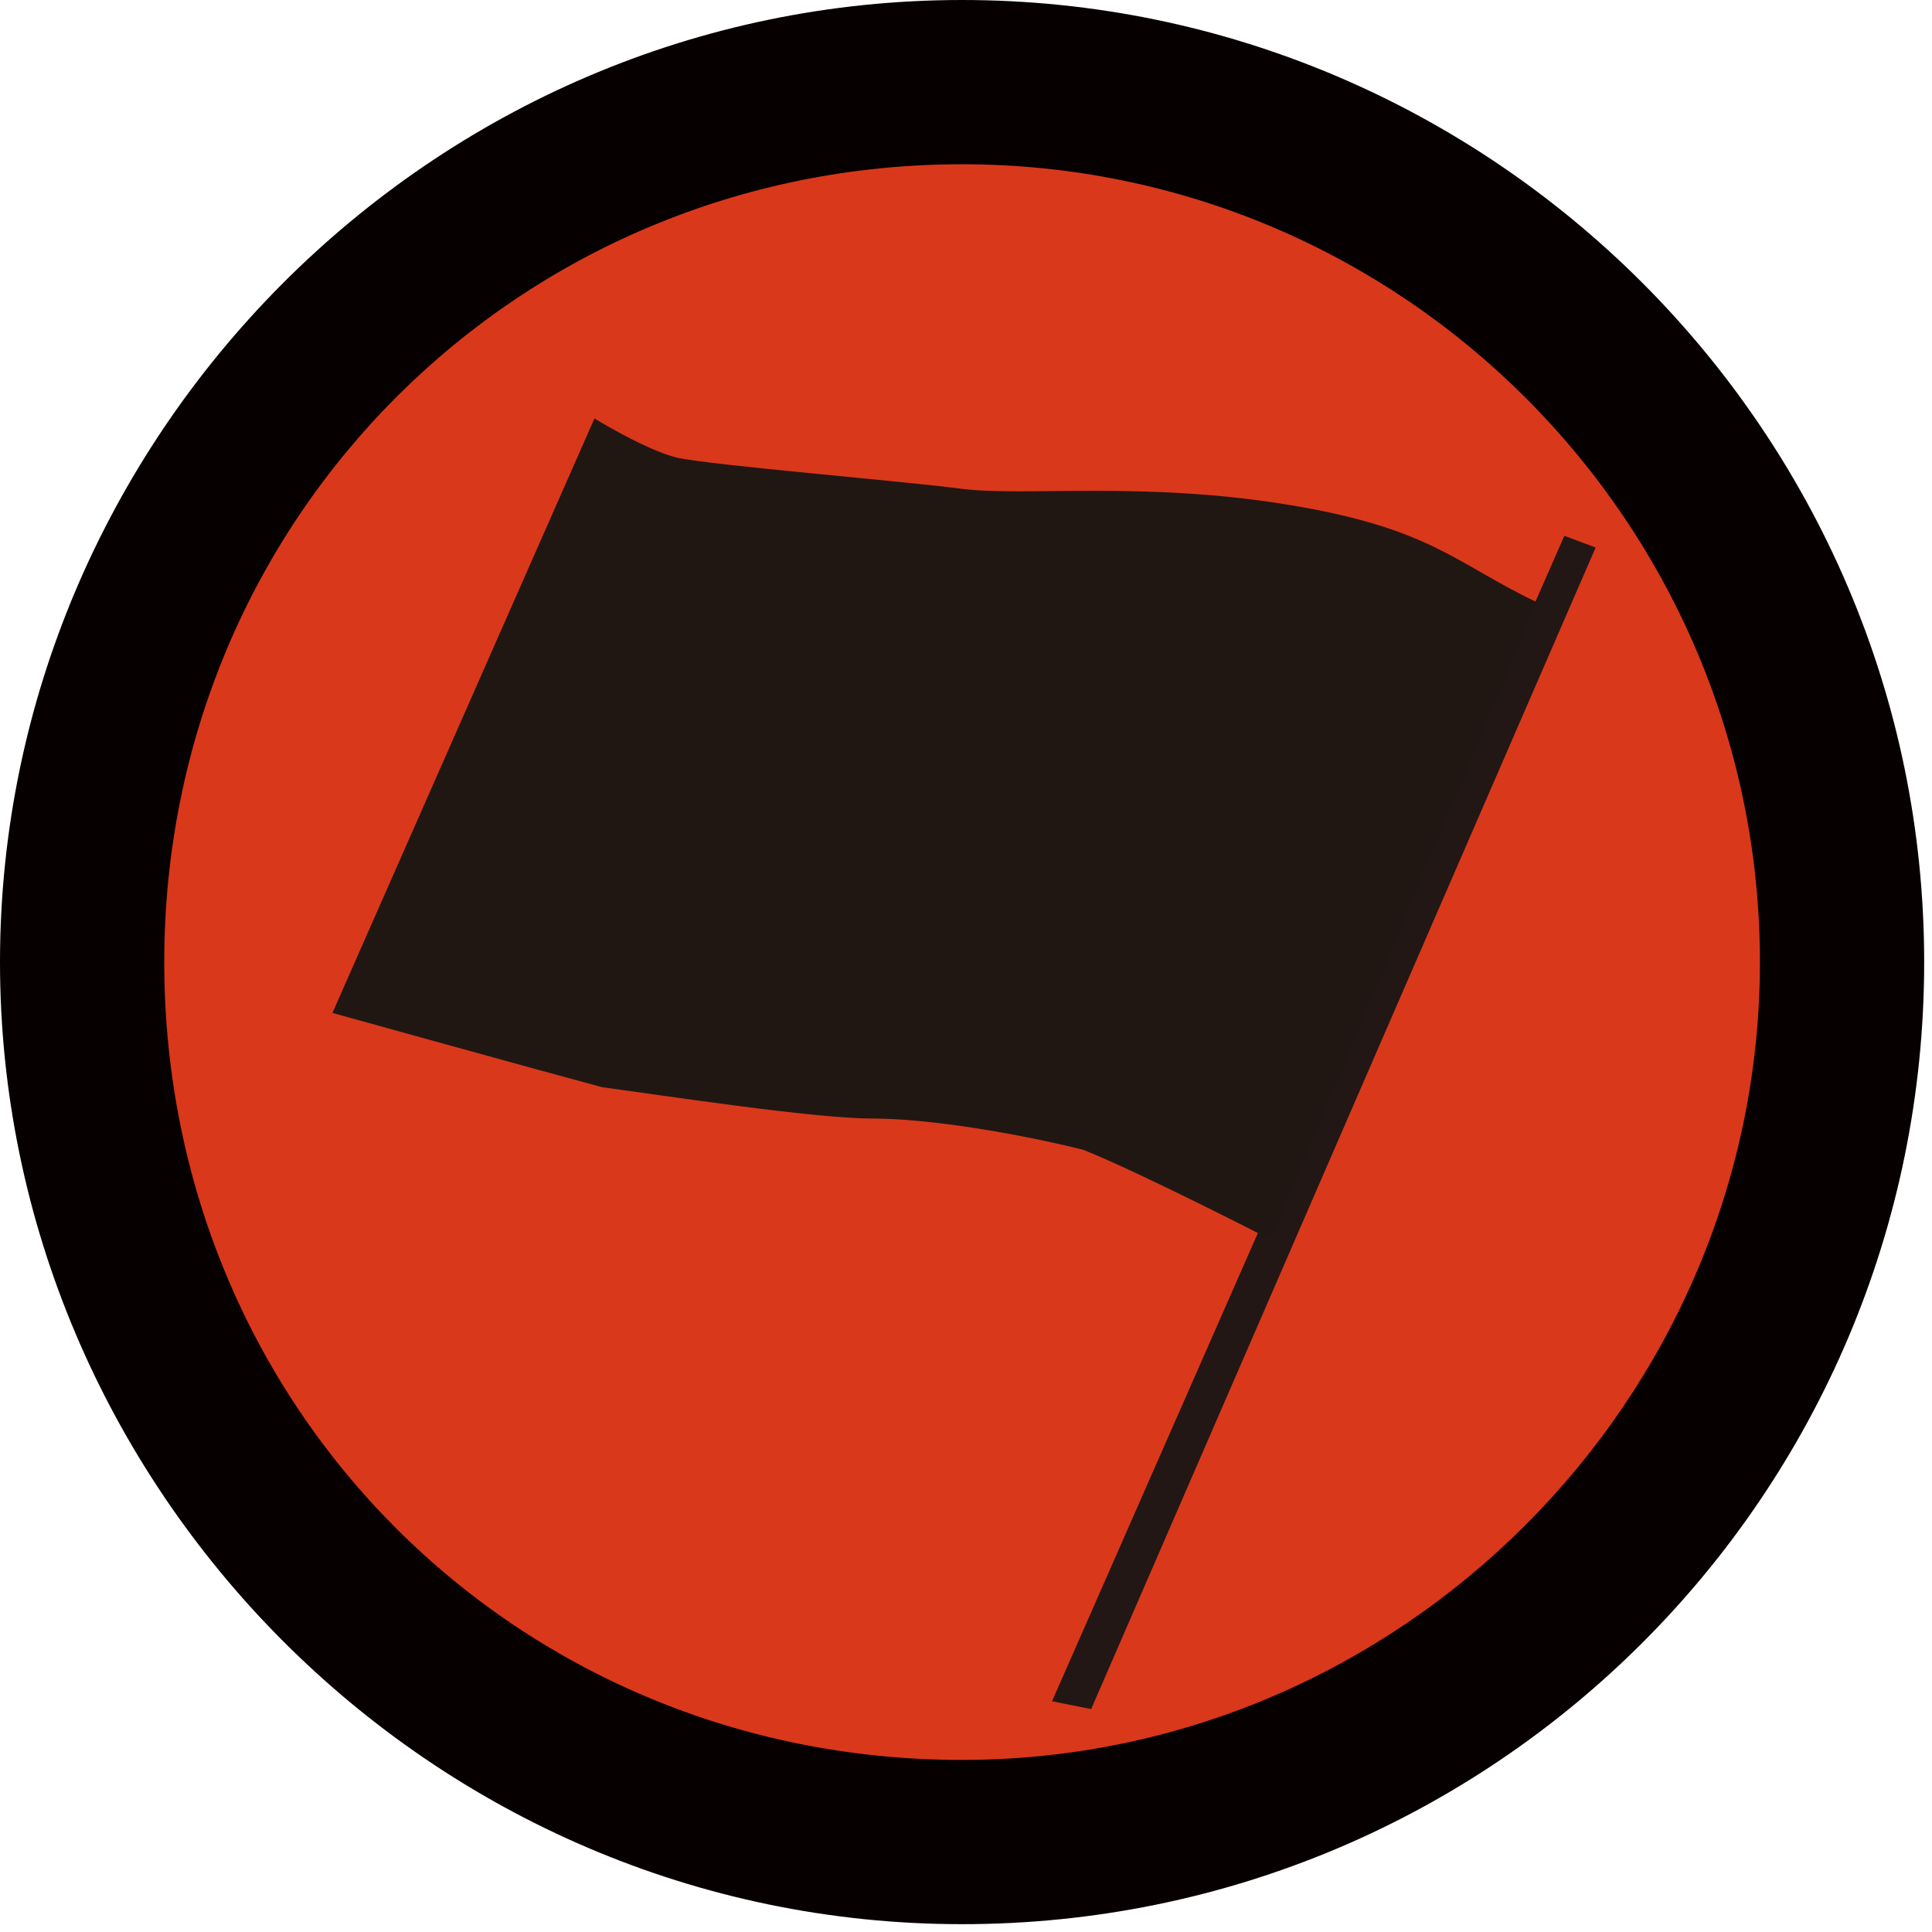
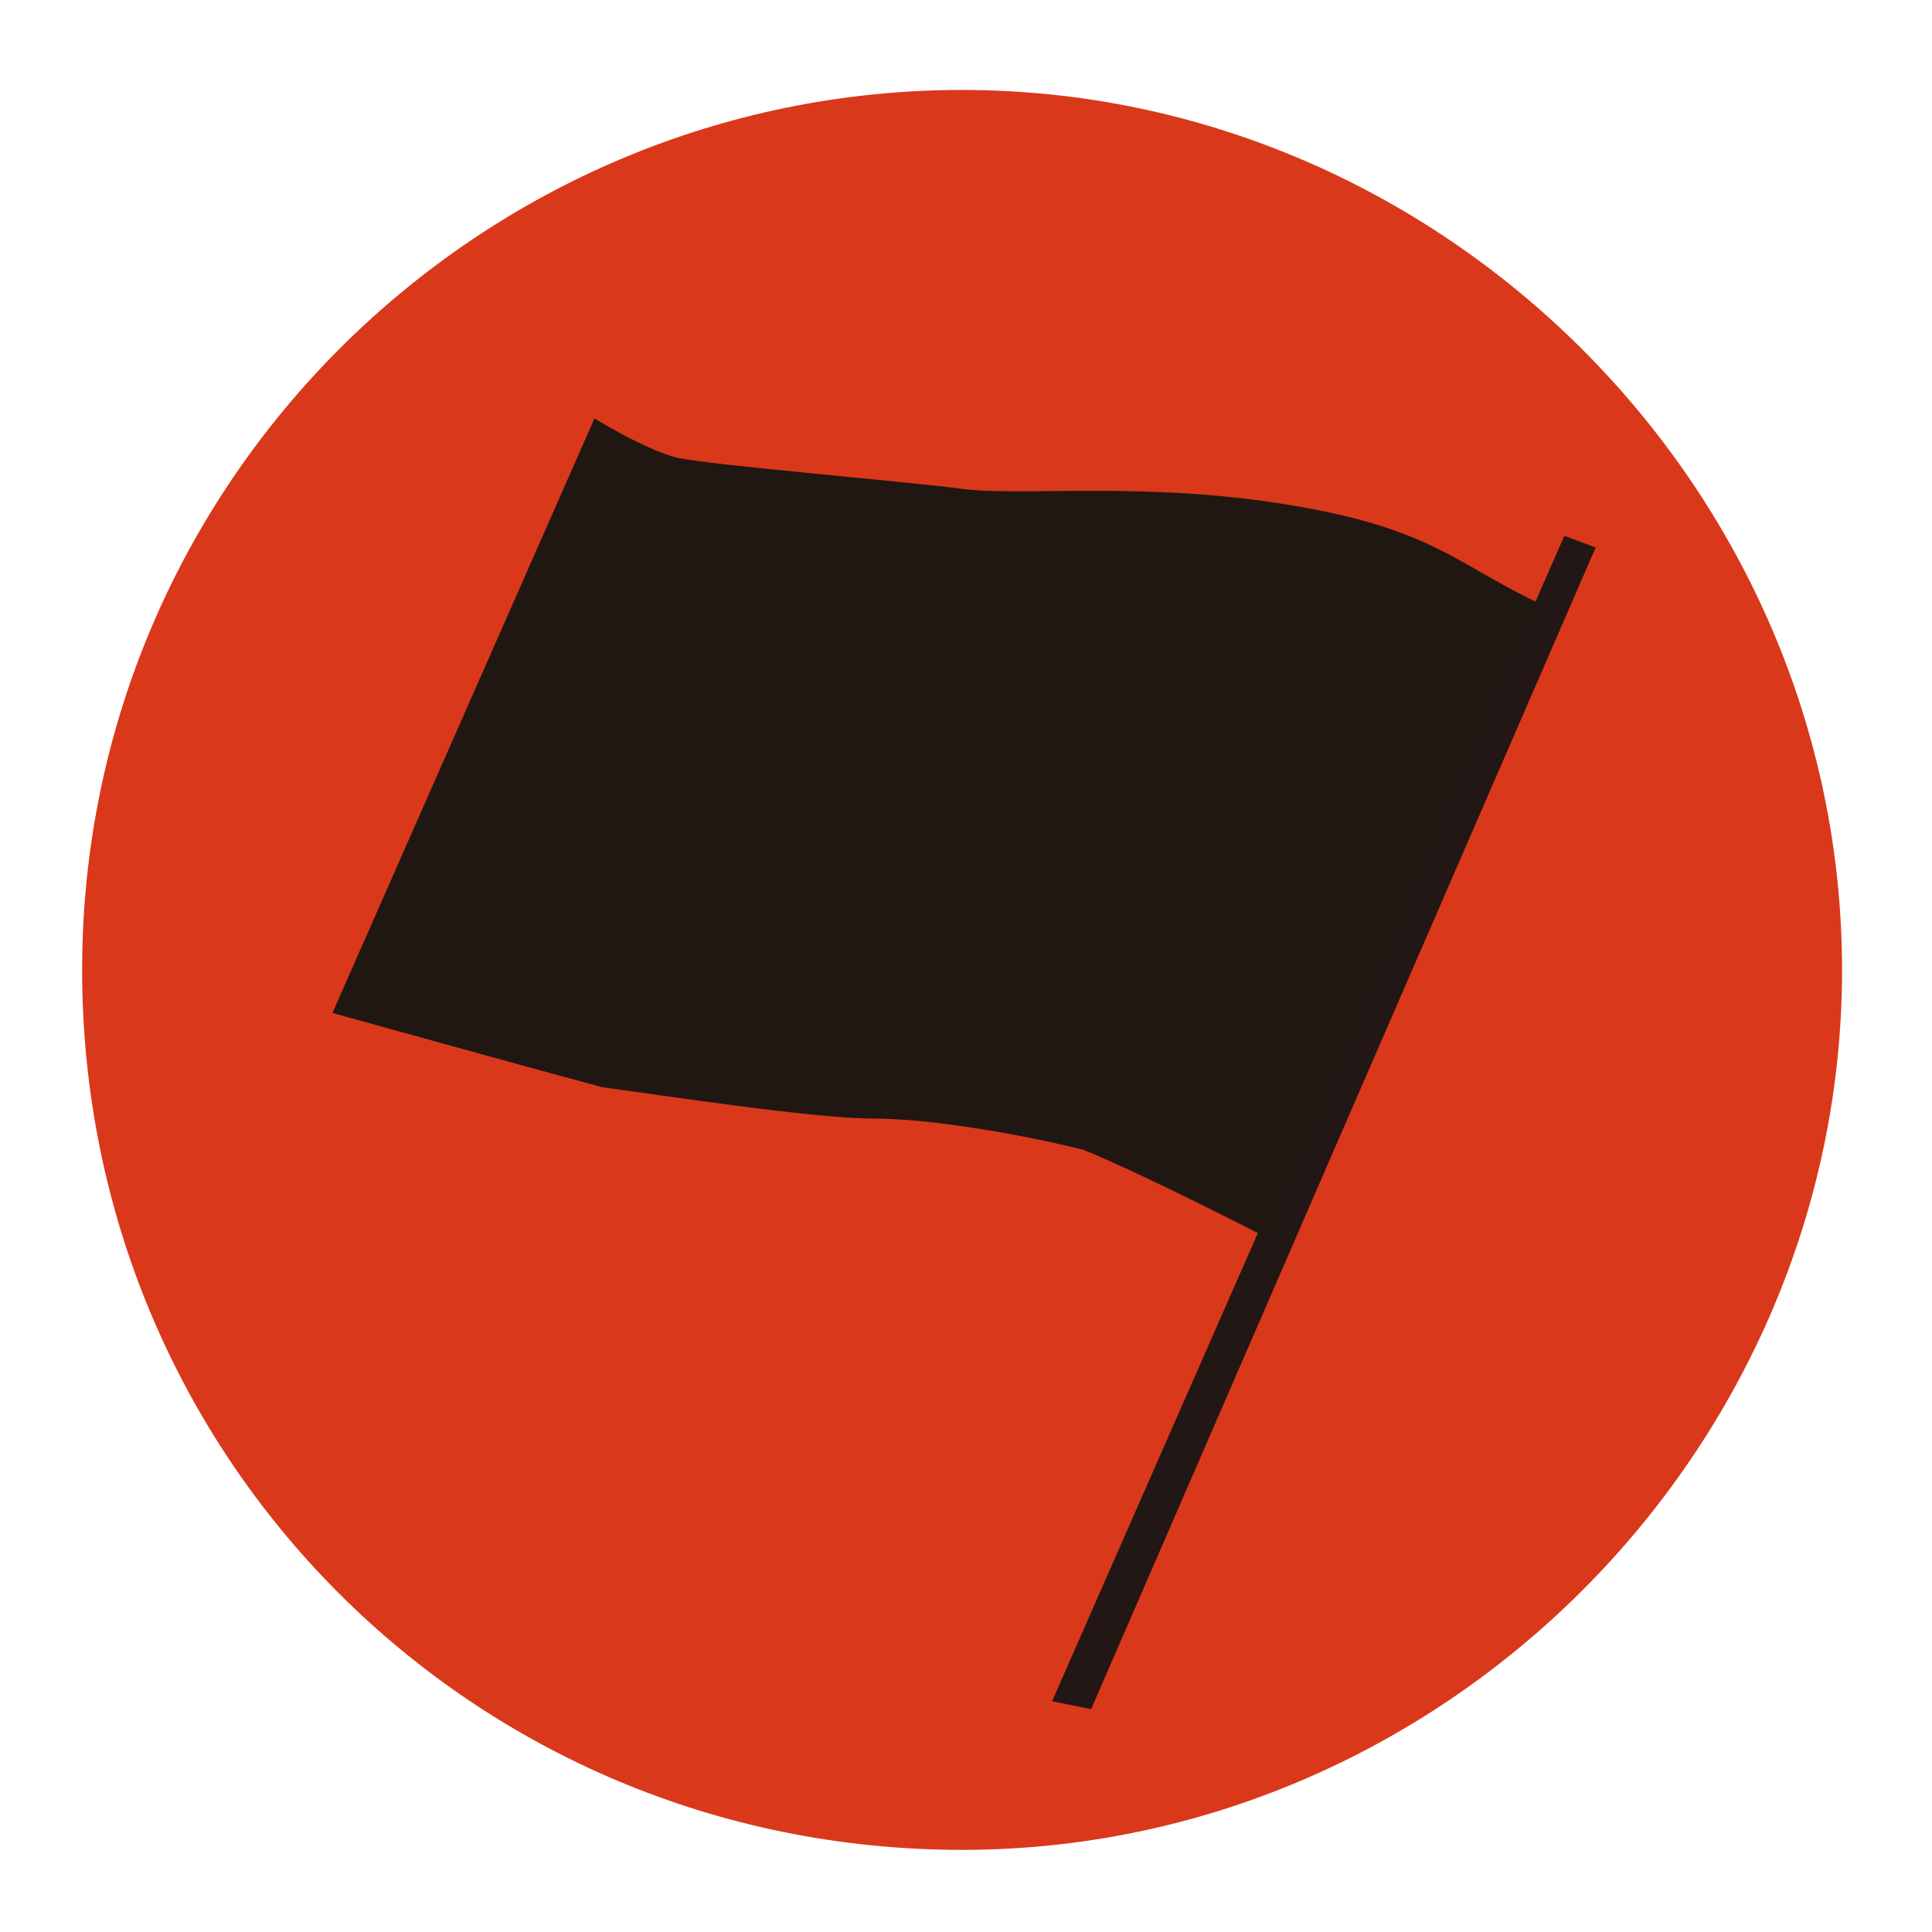
<svg xmlns="http://www.w3.org/2000/svg" id="_レイヤー_1" data-name="レイヤー_1" version="1.1" viewBox="0 0 49.4 49.4">
  <defs>
    <style>
      .st0 {
        fill: #da381b;
      }

      .st1 {
        fill: #211712;
      }

      .st2 {
        fill: #221714;
      }

      .st3 {
        fill: #070001;
      }
    </style>
  </defs>
  <path class="st0" d="M24.6,47.3c12.3,0,22.5-10.2,22.5-22.5S36.9,2.3,24.6,2.3,2.1,12.3,2.1,24.8s10,22.5,22.5,22.5" />
-   <path class="st3" d="M24.6,45c-11.4,0-20.4-9-20.4-20.4S13.3,4.2,24.6,4.2s20.4,9.2,20.4,20.4-9.2,20.4-20.4,20.4M24.6,0C11,0,0,11.2,0,24.6s11,24.6,24.6,24.6,24.6-11,24.6-24.6S38.1,0,24.6,0Z" />
-   <line class="st2" x1="11" y1="6.7" x2="9.6" y2="8.5" />
  <polyline class="st2" points="40 13.7 26.9 43.5 27.9 43.7 40.8 14" />
  <path class="st1" d="M39.3,15.4c-2.1-1-2.7-1.9-6.4-2.5-3.7-.6-6.7-.2-8.3-.4-1.5-.2-6.4-.6-7.3-.8-.8-.2-2.1-1-2.1-1l-6.7,15.2s5.4,1.5,6.9,1.9c1.5.2,5.4.8,6.9.8s3.8.4,5.4.8c1.5.6,4.8,2.3,4.8,2.3" />
</svg>